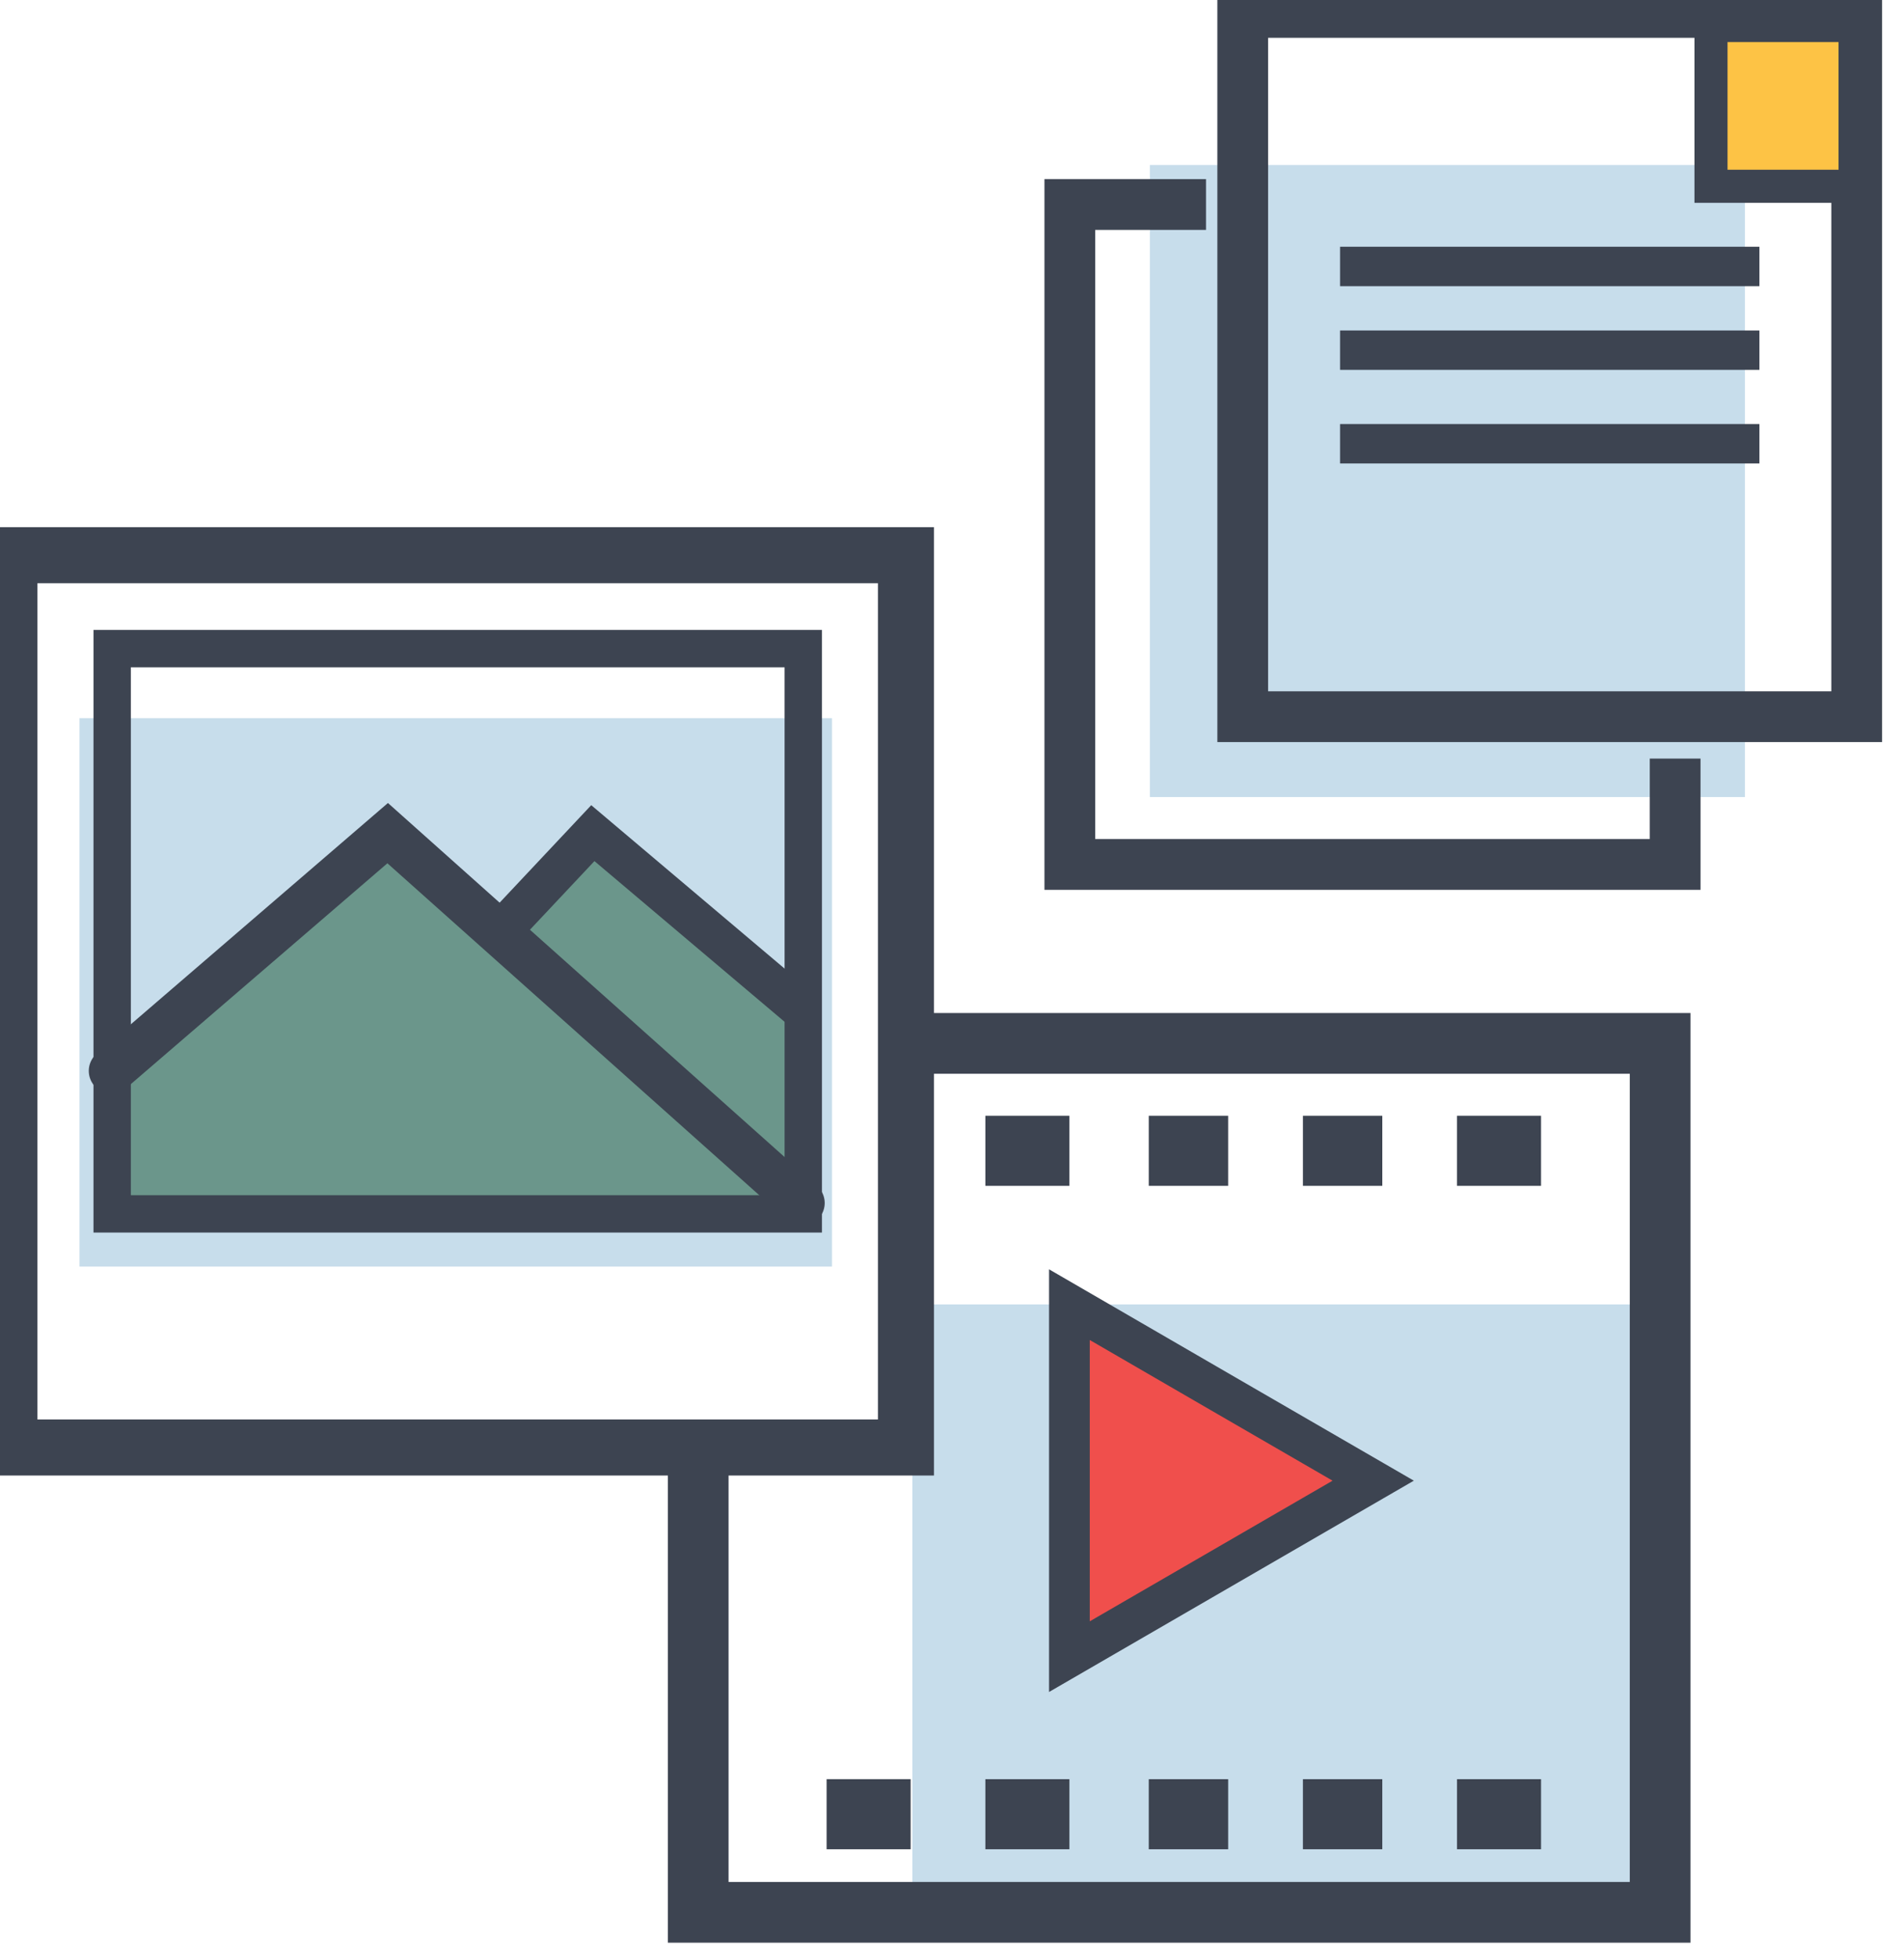
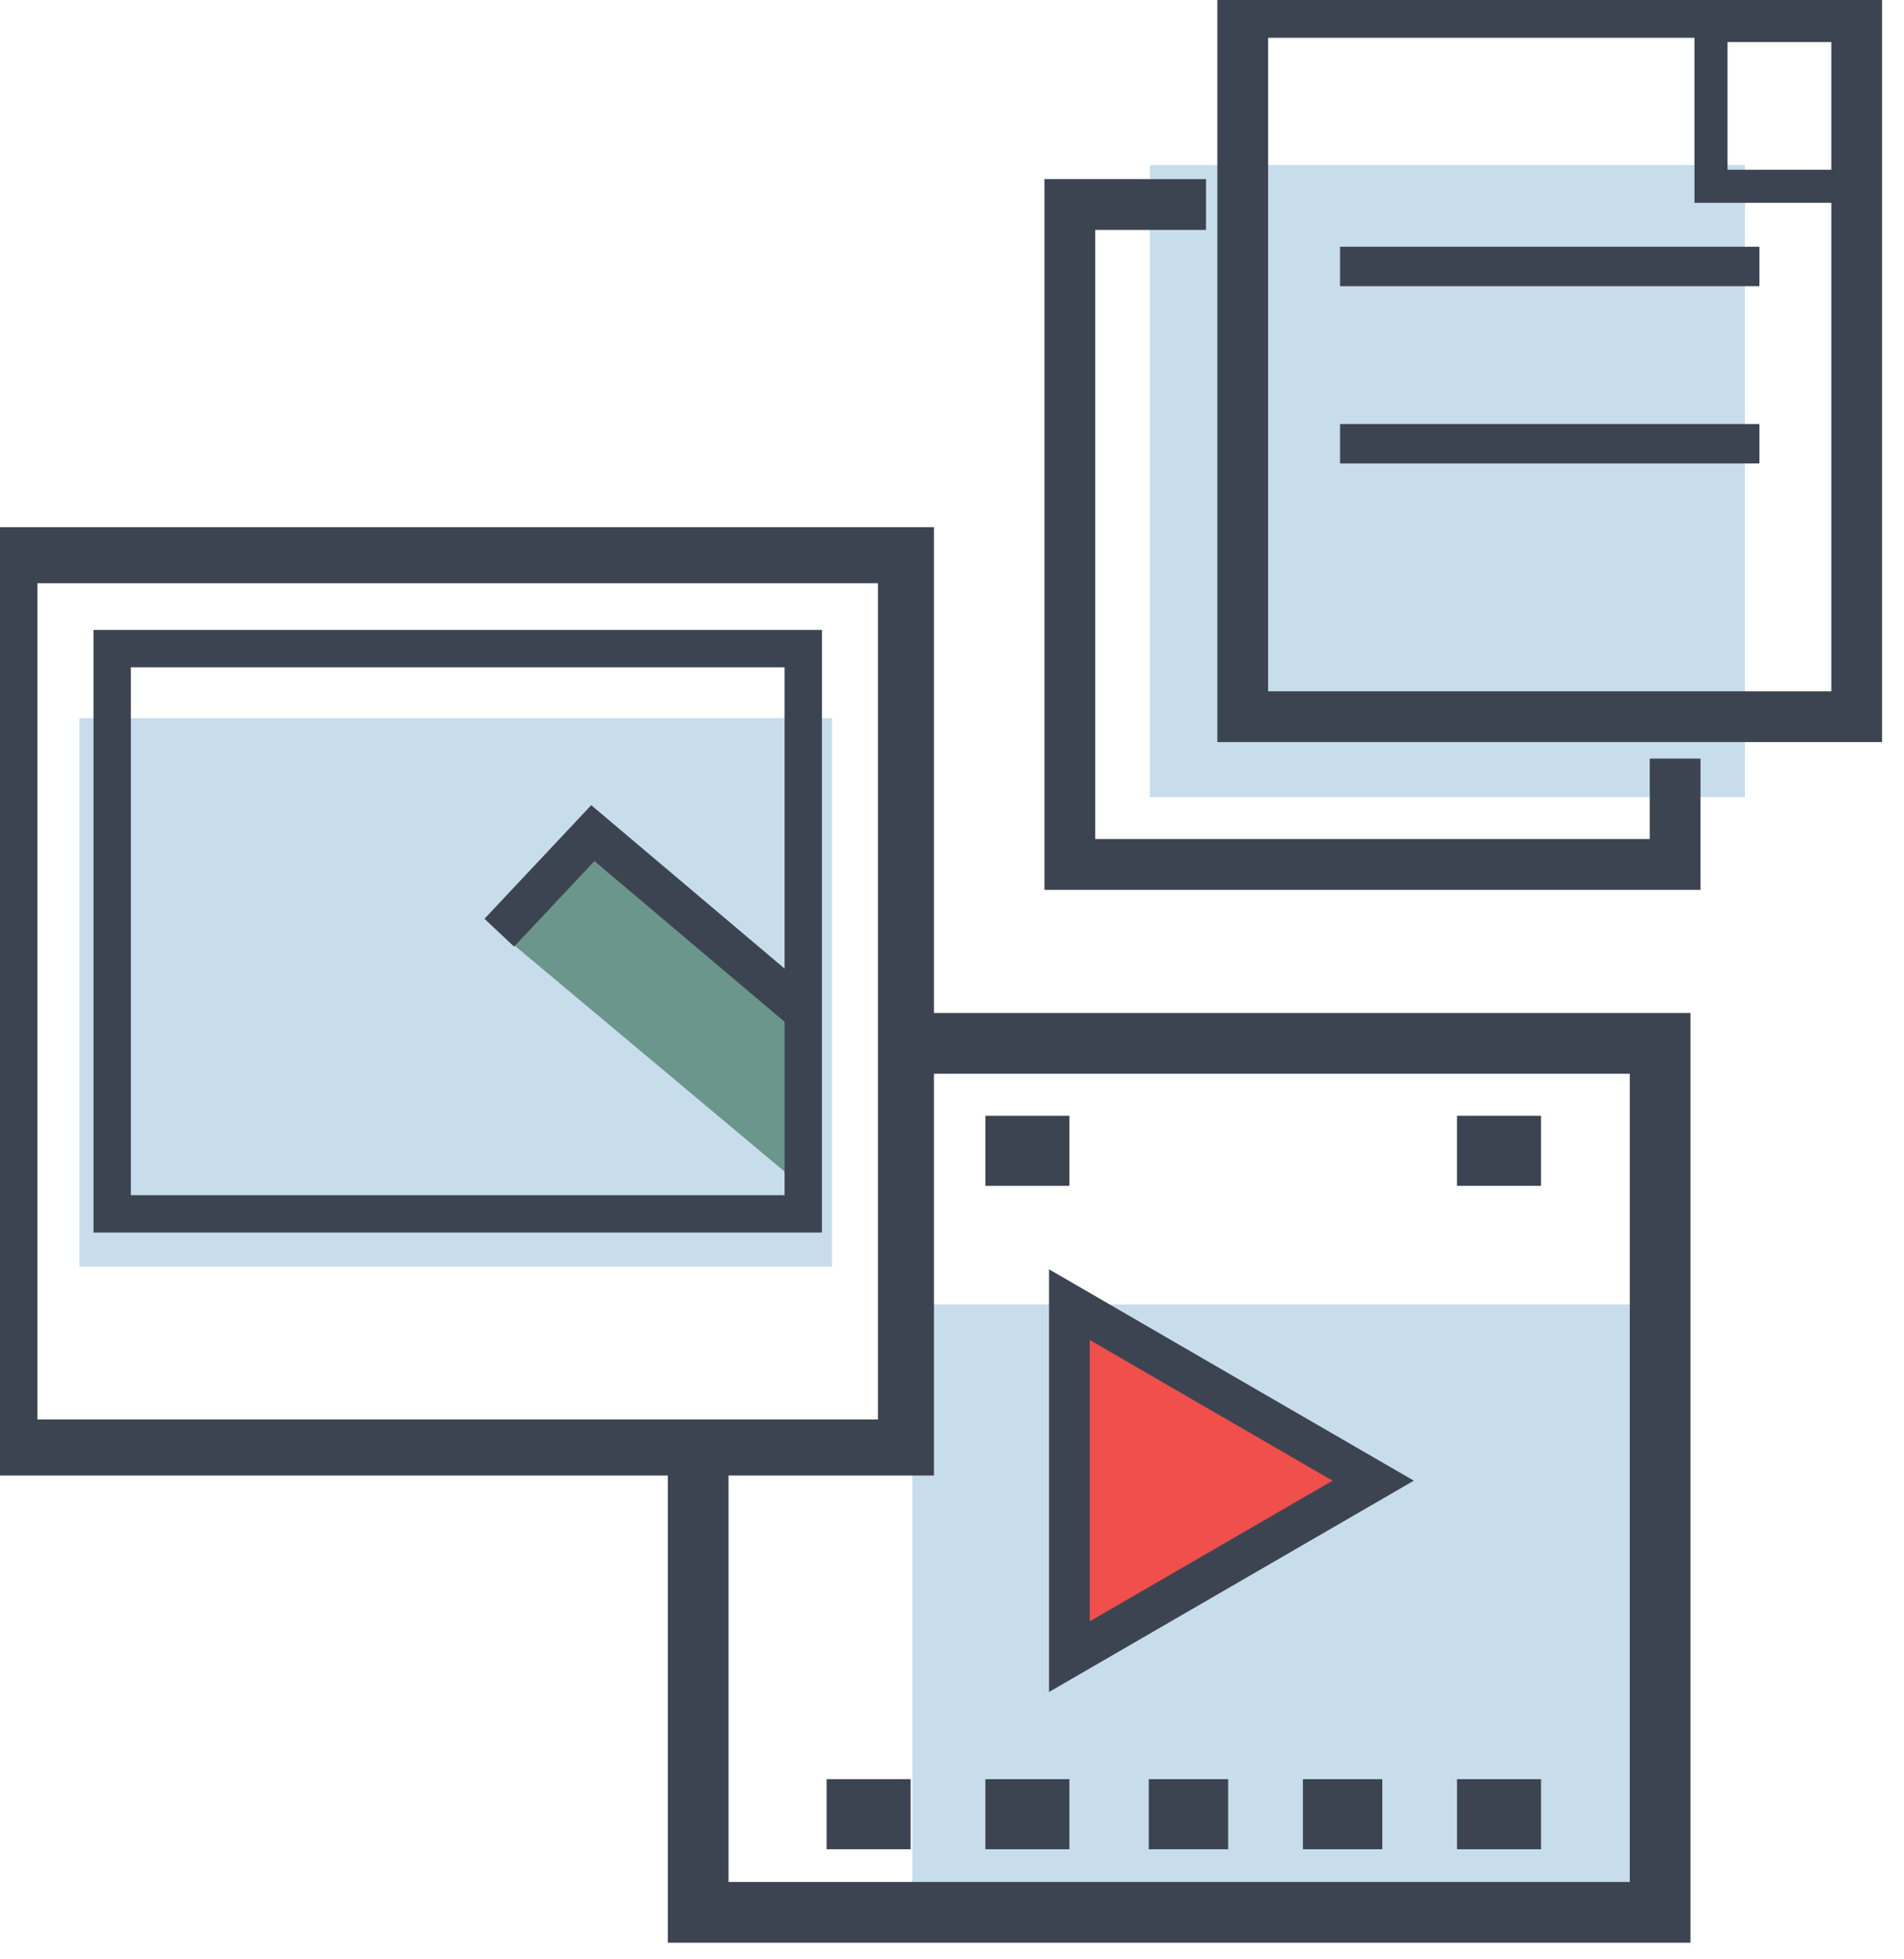
<svg xmlns="http://www.w3.org/2000/svg" version="1.1" id="svg1" width="97.235" height="100" viewBox="0 0 97.235 100">
  <defs id="defs1" />
  <g id="g1" transform="translate(-7435.899,-442.121)">
    <g id="g321" transform="matrix(0.181,0,0,0.181,6889.536,62.238)">
      <path id="path63" d="m 3041.003,2301.334 v 154.667 h 212.325 v -154.667 h -212.325" style="fill:#c7ddeb;fill-opacity:1;fill-rule:nonzero;stroke:none;stroke-width:0.2" />
      <path id="path64" d="m 3244.874,2433.331 v -49.706 l -59.025,-49.866 -26.397,28.079 85.422,71.493" style="fill:#6b968b;fill-opacity:1;fill-rule:nonzero;stroke:none;stroke-width:0.199" />
-       <path id="path65" d="m 3243.526,2438.067 -116.906,-104.306 -77.944,67.053 v 37.854" style="fill:#6b968b;fill-opacity:1;fill-rule:nonzero;stroke:none;stroke-width:0.199" />
      <path id="path66" d="m 3343.012,2145.332 v 178.253 h 167.899 v -178.253 h -167.899" style="fill:#c7ddeb;fill-opacity:1;fill-rule:nonzero;stroke:none;stroke-width:0.215" />
      <path id="path67" d="m 3276.006,2466.666 v 168.92 h 211.998 v -168.92 h -211.998" style="fill:#c7ddeb;fill-opacity:1;fill-rule:nonzero;stroke:none;stroke-width:0.214" />
      <path id="path68" d="m 3358.854,2156.478 h -38.425 v 186.108 h 170.791 v -29.853" style="fill:none;stroke:#3d4451;stroke-width:14.319;stroke-linecap:butt;stroke-linejoin:miter;stroke-miterlimit:10;stroke-dasharray:none;stroke-opacity:1" />
      <path id="path69" d="m 3369.214,2102.304 v 198.614 h 173.232 v -198.614 z" style="fill:none;stroke:#3d4451;stroke-width:14.319;stroke-linecap:butt;stroke-linejoin:miter;stroke-miterlimit:10;stroke-dasharray:none;stroke-opacity:1" />
      <path id="path70" d="m 3514.997,2179.507 h -118.324 v -11.121 h 118.324 v 11.121" style="fill:#3d4451;fill-opacity:1;fill-rule:nonzero;stroke:none;stroke-width:0.216" />
-       <path id="path71" d="m 3514.997,2203.107 h -118.324 v -11.106 h 118.324 v 11.106" style="fill:#3d4451;fill-opacity:1;fill-rule:nonzero;stroke:none;stroke-width:0.216" />
+       <path id="path71" d="m 3514.997,2203.107 h -118.324 h 118.324 v 11.106" style="fill:#3d4451;fill-opacity:1;fill-rule:nonzero;stroke:none;stroke-width:0.216" />
      <path id="path72" d="m 3514.997,2229.506 h -118.324 v -11.119 h 118.324 v 11.119" style="fill:#3d4451;fill-opacity:1;fill-rule:nonzero;stroke:none;stroke-width:0.216" />
      <path id="path73" d="m 3274.192,2507.015 h -252.956 v -251.639 h 252.956 z" style="fill:none;stroke:#3d4451;stroke-width:15.81;stroke-linecap:butt;stroke-linejoin:miter;stroke-miterlimit:10;stroke-dasharray:none;stroke-opacity:1" />
      <path id="path74" d="m 3276.844,2393.052 h 210.139 v 245.054 h -271.407 v -128.454" style="fill:none;stroke:#3d4451;stroke-width:17.128;stroke-linecap:butt;stroke-linejoin:miter;stroke-miterlimit:10;stroke-dasharray:none;stroke-opacity:1" />
      <path id="path75" d="m 3245.221,2441.131 h -194.992 v -159.414 h 194.992 z" style="fill:none;stroke:#3d4451;stroke-width:10.54;stroke-linecap:butt;stroke-linejoin:miter;stroke-miterlimit:10;stroke-dasharray:none;stroke-opacity:1" />
-       <path id="path76" d="m 3050.022,2400.811 77.937,-67.052 116.915,104.306" style="fill:none;stroke:#3d4451;stroke-width:12.787;stroke-linecap:round;stroke-linejoin:miter;stroke-miterlimit:10;stroke-dasharray:none;stroke-opacity:1" />
      <path id="path77" d="m 3159.452,2361.838 26.397,-28.079 59.025,49.866" style="fill:none;stroke:#3d4451;stroke-width:11.462;stroke-linecap:butt;stroke-linejoin:miter;stroke-miterlimit:10;stroke-dasharray:none;stroke-opacity:1" />
      <path id="path78" d="m 3320.311,2516.374 v -49.64 l 42.816,24.812 42.899,24.828 -42.857,24.812 -42.857,24.814 v -49.626" style="fill:#f04f4c;fill-opacity:1;fill-rule:nonzero;stroke:none;stroke-width:0.209" />
      <path id="path79" d="m 3320.311,2516.374 v -49.64 l 42.816,24.812 42.899,24.828 -42.857,24.812 -42.857,24.814 z" style="fill:none;stroke:#3d4451;stroke-width:11.49;stroke-linecap:butt;stroke-linejoin:miter;stroke-miterlimit:10;stroke-dasharray:none;stroke-opacity:1" />
      <path id="path80" d="m 3320.31,2433.227 h -23.711 v -19.761 h 23.711 v 19.761" style="fill:#3d4451;fill-opacity:1;fill-rule:nonzero;stroke:none;stroke-width:0.204" />
-       <path id="path81" d="m 3365.102,2433.226 h -22.4 v -19.759 h 22.4 v 19.759" style="fill:#3d4451;fill-opacity:1;fill-rule:nonzero;stroke:none;stroke-width:0.206" />
-       <path id="path82" d="m 3408.591,2433.225 h -22.396 v -19.759 h 22.396 v 19.759" style="fill:#3d4451;fill-opacity:1;fill-rule:nonzero;stroke:none;stroke-width:0.209" />
      <path id="path83" d="m 3453.383,2433.225 h -23.708 v -19.761 h 23.708 v 19.761" style="fill:#3d4451;fill-opacity:1;fill-rule:nonzero;stroke:none;stroke-width:0.212" />
      <path id="path84" d="m 3275.518,2620.32 h -23.712 v -19.76 h 23.712 v 19.76" style="fill:#3d4451;fill-opacity:1;fill-rule:nonzero;stroke:none;stroke-width:0.201" />
      <path id="path85" d="m 3320.31,2620.319 h -23.711 v -19.759 h 23.711 v 19.759" style="fill:#3d4451;fill-opacity:1;fill-rule:nonzero;stroke:none;stroke-width:0.204" />
      <path id="path86" d="m 3365.102,2620.32 h -22.4 v -19.759 h 22.4 v 19.759" style="fill:#3d4451;fill-opacity:1;fill-rule:nonzero;stroke:none;stroke-width:0.206" />
      <path id="path87" d="m 3408.591,2620.319 h -22.396 v -19.759 h 22.396 v 19.759" style="fill:#3d4451;fill-opacity:1;fill-rule:nonzero;stroke:none;stroke-width:0.209" />
      <path id="path88" d="m 3453.383,2620.318 h -23.708 v -19.759 h 23.708 v 19.759" style="fill:#3d4451;fill-opacity:1;fill-rule:nonzero;stroke:none;stroke-width:0.212" />
-       <path id="path89" d="m 3541.99,2151.336 h -40.657 v -45.333 h 40.657 v 45.333" style="fill:#fdc345;fill-opacity:1;fill-rule:nonzero;stroke:none;stroke-width:0.217" />
      <path id="path90" d="m 3541.99,2151.336 h -40.657 v -45.333 h 40.657 z" style="fill:none;stroke:#3d4451;stroke-width:9.333;stroke-linecap:butt;stroke-linejoin:miter;stroke-miterlimit:10;stroke-dasharray:none;stroke-opacity:1" />
    </g>
  </g>
</svg>